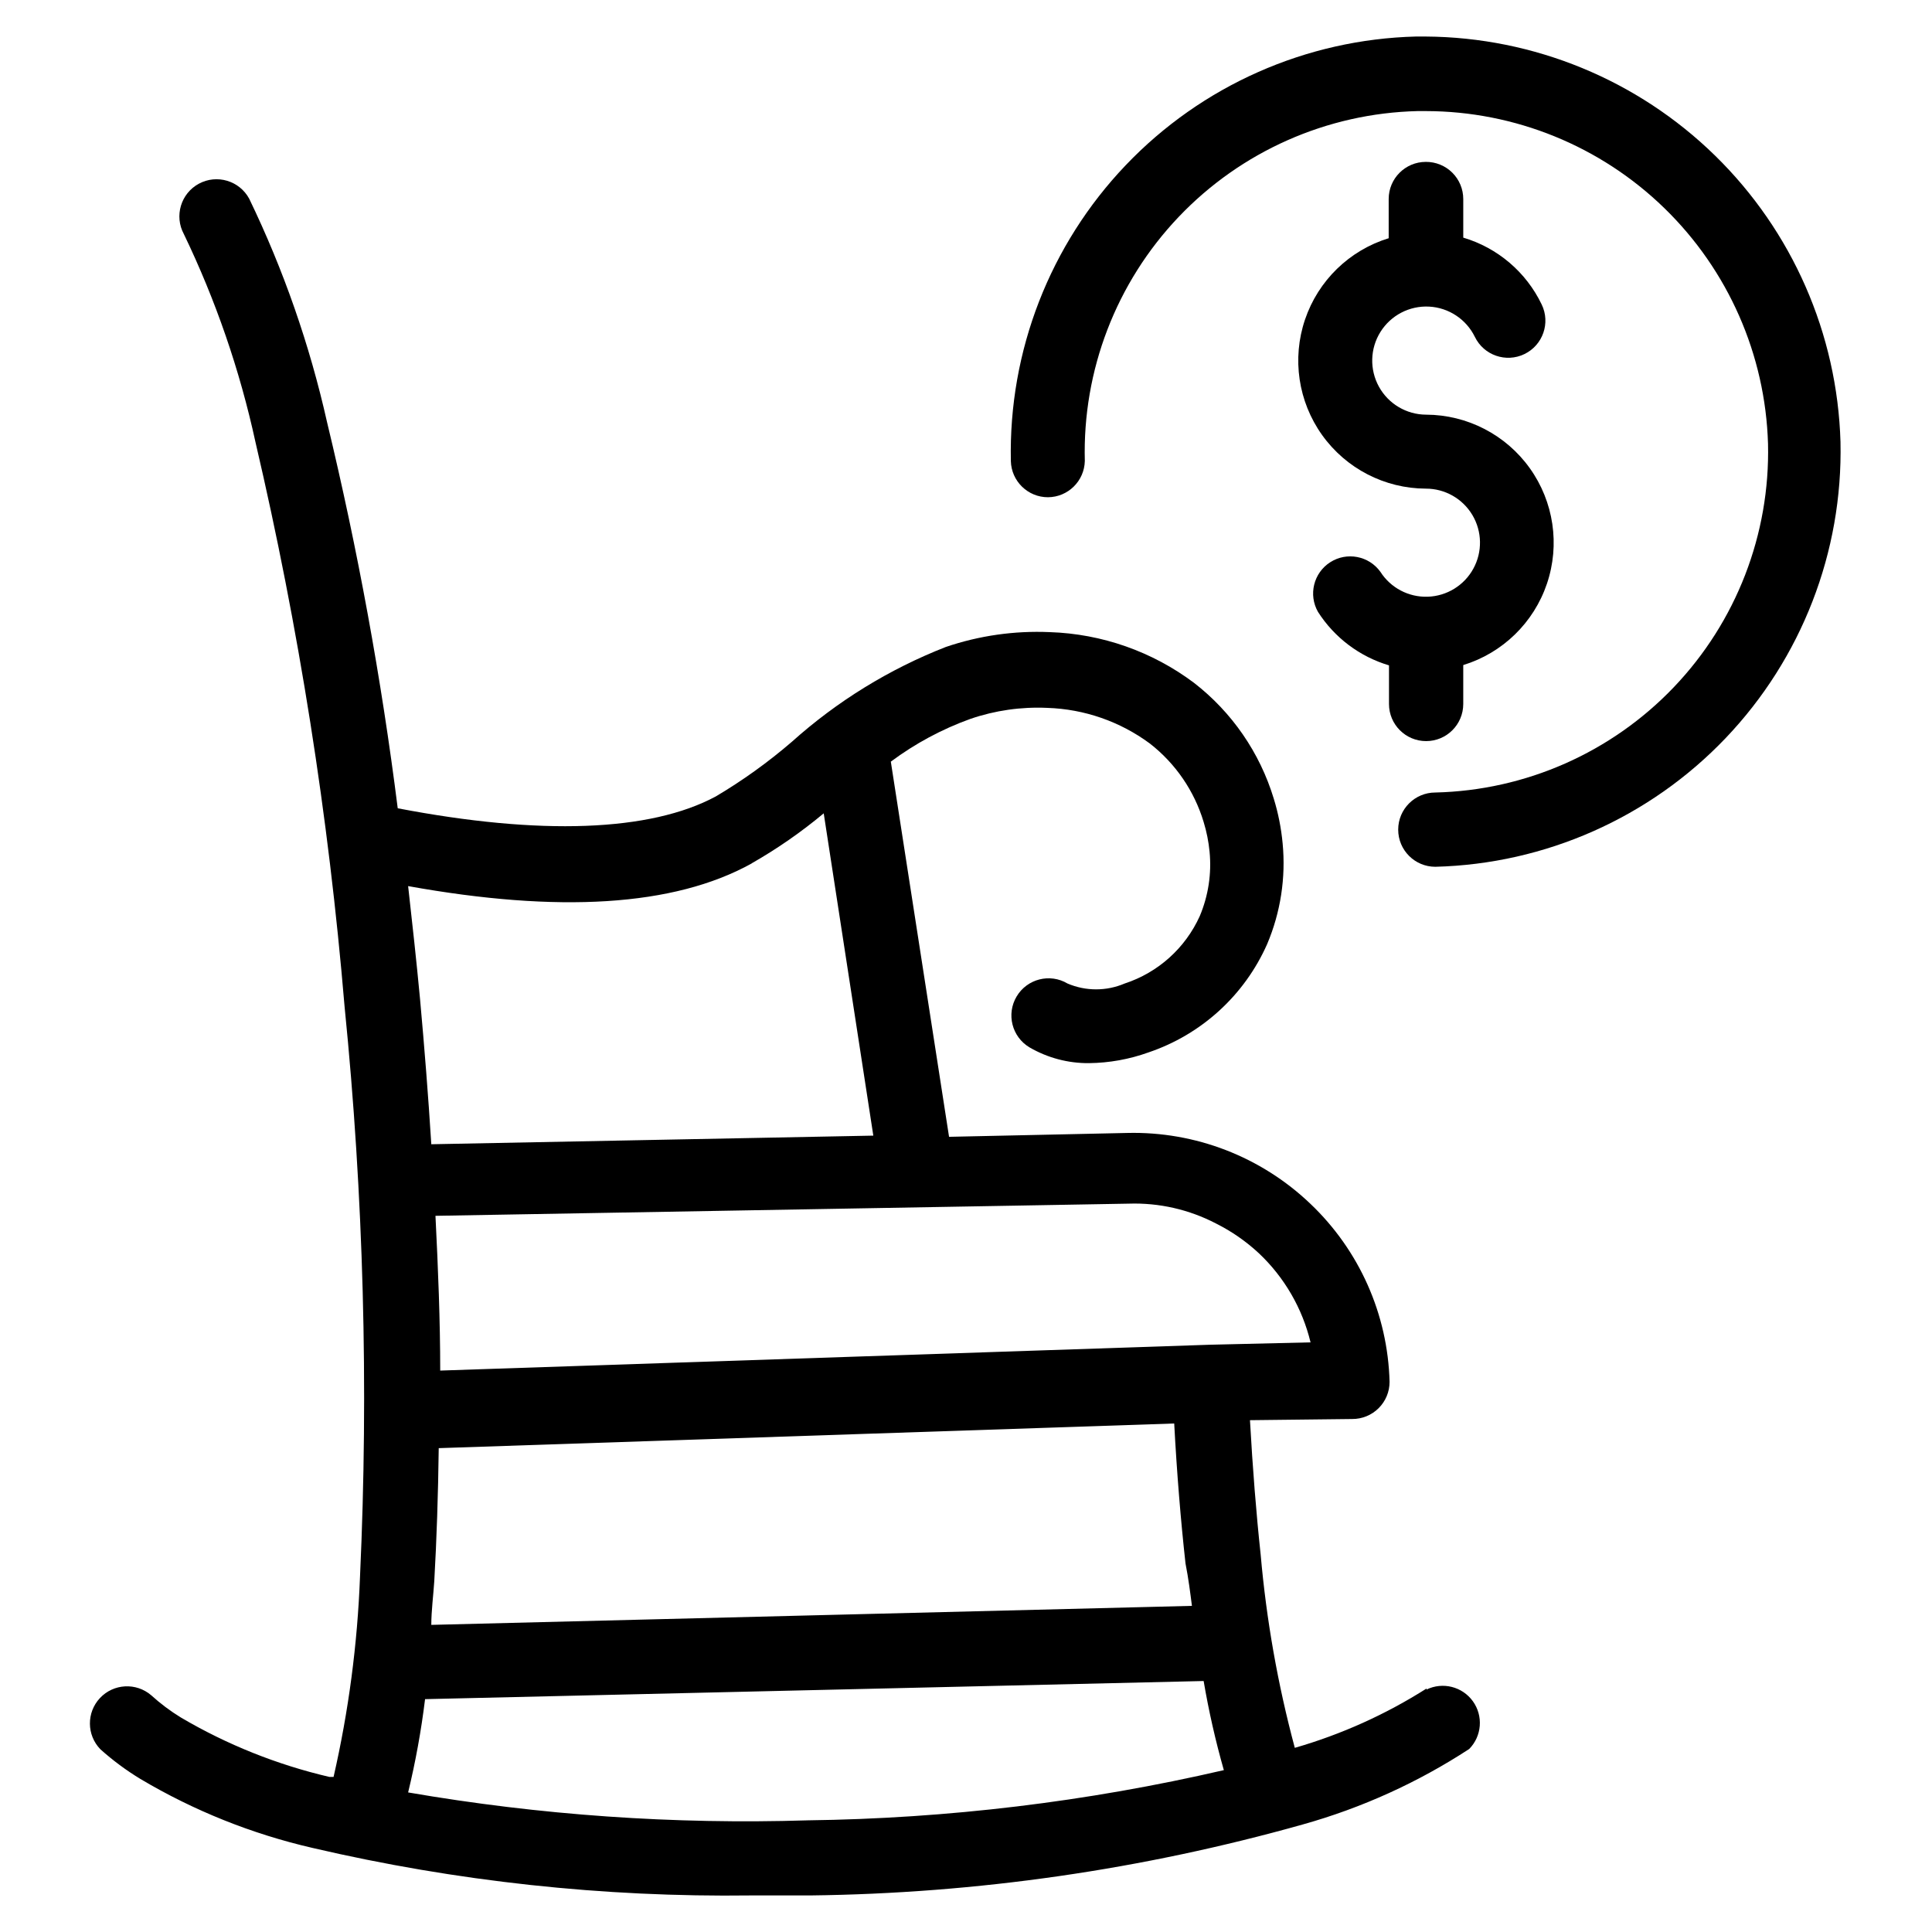
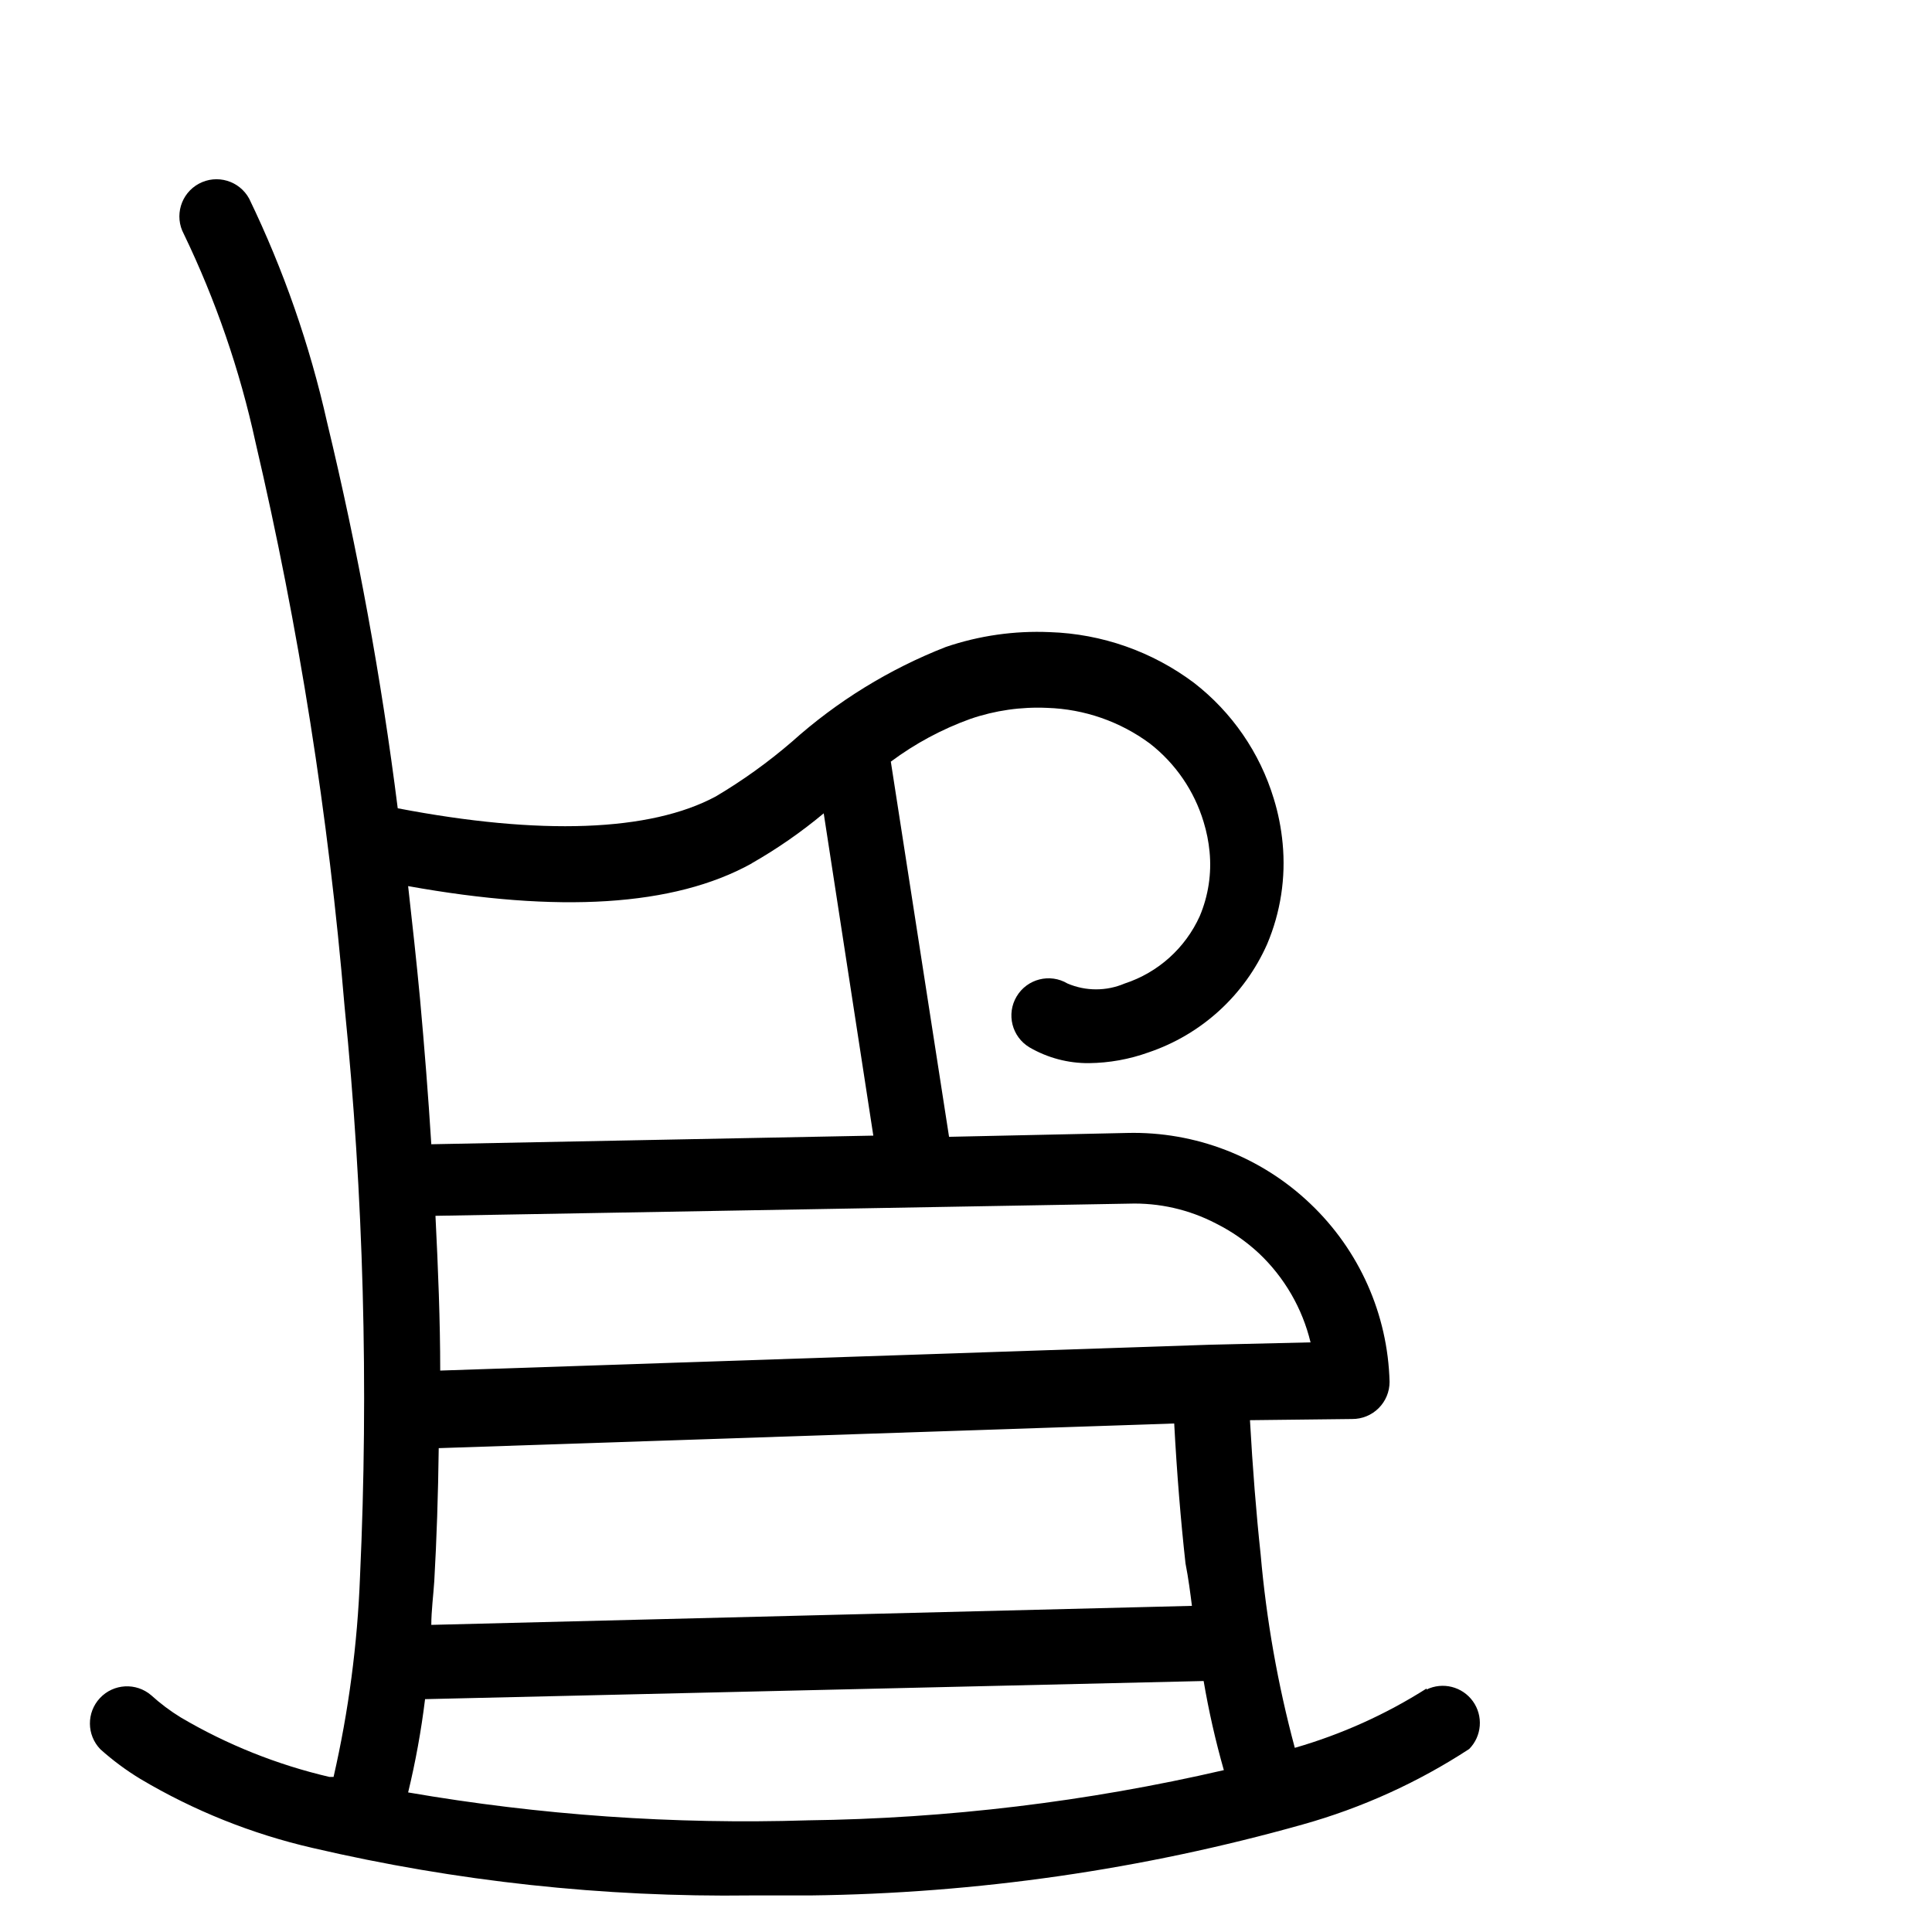
<svg xmlns="http://www.w3.org/2000/svg" fill="#000000" width="800px" height="800px" version="1.1" viewBox="144 144 512 512">
  <g>
-     <path d="m521.86 153.68h-2.602c-29.133 0.742-56.785 12.996-76.91 34.078-20.121 21.082-31.074 49.273-30.461 78.414 0.125 5.34 4.496 9.605 9.84 9.602 5.312-0.039 9.633-4.293 9.762-9.602-0.637-24 8.305-47.262 24.844-64.66 16.539-17.395 39.324-27.496 63.32-28.074h2.207c23.605 0.031 46.277 9.25 63.203 25.711 16.93 16.457 26.785 38.855 27.48 62.457 0.57 23.949-8.398 47.141-24.934 64.477-16.539 17.332-39.285 27.383-63.234 27.941-5.434 0-9.84 4.402-9.84 9.84 0 5.434 4.406 9.84 9.84 9.84 29.148-0.742 56.816-13.008 76.941-34.105 20.125-21.102 31.07-49.316 30.434-78.465-0.836-28.656-12.754-55.871-33.254-75.914-20.496-20.039-47.973-31.348-76.637-31.539z" />
-     <path d="m521.86 186.9c-5.438 0-9.844 4.406-9.844 9.84v10.391c-10.43 3.203-18.68 11.23-22.176 21.562-3.496 10.336-1.809 21.723 4.535 30.602 6.348 8.875 16.57 14.16 27.484 14.199 5.062-0.012 9.754 2.652 12.344 7.004 2.586 4.356 2.684 9.75 0.254 14.191-2.426 4.445-7.019 7.277-12.082 7.449-5.059 0.172-9.836-2.336-12.562-6.606-3.059-4.242-8.902-5.352-13.305-2.523-4.402 2.828-5.816 8.609-3.227 13.152 4.367 6.828 11.047 11.855 18.816 14.168v10.234c0 5.434 4.402 9.84 9.84 9.84 5.434 0 9.84-4.406 9.84-9.84v-10.312c10.43-3.203 18.68-11.227 22.176-21.562 3.496-10.336 1.809-21.723-4.535-30.598s-16.57-14.16-27.48-14.199c-5.203-0.016-9.988-2.852-12.504-7.406-2.512-4.555-2.359-10.113 0.398-14.523 2.762-4.41 7.695-6.977 12.891-6.707 5.195 0.273 9.836 3.34 12.125 8.012 2.367 4.891 8.254 6.934 13.145 4.566 4.891-2.371 6.938-8.258 4.566-13.148-4.117-8.57-11.664-15.004-20.781-17.711v-10.234c0-2.621-1.047-5.137-2.91-6.984-1.863-1.848-4.387-2.875-7.008-2.856z" />
    <path d="m522.09 591.45c-10.84 6.887-22.609 12.188-34.953 15.746-4.512-16.785-7.539-33.934-9.051-51.25-1.18-10.941-2.125-22.906-2.832-35.582l27.078-0.312c2.621 0.02 5.144-1.008 7.008-2.856s2.91-4.359 2.91-6.984c-0.465-17.91-8.027-34.898-21.02-47.23-13.035-12.438-30.48-19.176-48.492-18.738l-47.23 1.023-15.43-99.422c6.438-4.797 13.547-8.617 21.098-11.336 6.551-2.246 13.469-3.231 20.387-2.914 9.805 0.32 19.273 3.617 27.16 9.445 6.789 5.285 11.77 12.547 14.25 20.785 0.789 2.562 1.316 5.199 1.574 7.871 0.57 5.82-0.324 11.691-2.598 17.082-3.836 8.492-11.062 14.977-19.918 17.871-4.828 2.055-10.285 2.055-15.113 0-4.676-2.785-10.719-1.25-13.5 3.422-2.785 4.676-1.25 10.719 3.422 13.5 4.781 2.777 10.219 4.219 15.746 4.172 5.367-0.059 10.691-1.016 15.742-2.832 14.062-4.738 25.488-15.164 31.488-28.734 3.559-8.418 4.965-17.586 4.094-26.684-0.379-4.035-1.168-8.016-2.363-11.887-3.691-12.145-11.062-22.844-21.094-30.625-11.066-8.312-24.426-13.012-38.258-13.461-9.352-0.41-18.695 0.922-27.555 3.938-14.984 5.863-28.797 14.367-40.777 25.113-6.277 5.41-13.02 10.258-20.152 14.484-17.398 9.367-46.523 10.391-84.309 3.148-4.344-34.434-10.598-68.598-18.734-102.34-4.59-20.457-11.512-40.32-20.625-59.199-2.586-4.781-8.562-6.562-13.344-3.977-4.781 2.59-6.562 8.562-3.977 13.344 8.461 17.562 14.828 36.059 18.973 55.105 11.504 49.215 19.398 99.203 23.617 149.57 5.039 50.215 6.406 100.73 4.094 151.14-0.676 17.867-3.019 35.629-7.008 53.059h-1.102c-13.84-3.227-27.113-8.535-39.359-15.746-2.805-1.715-5.438-3.695-7.871-5.902-3.996-3.418-9.969-3.094-13.57 0.738-3.598 3.832-3.551 9.812 0.109 13.586 3.289 2.949 6.848 5.586 10.625 7.875 14.156 8.406 29.535 14.566 45.578 18.262 38.082 8.879 77.094 13.105 116.19 12.594h15.746c44.141-0.523 88.023-6.852 130.52-18.812 15.629-4.379 30.496-11.121 44.086-19.996 3.367-3.414 3.777-8.762 0.977-12.656-2.805-3.891-8.004-5.195-12.312-3.086zm-78.957-128.47c8.039-0.266 16.012 1.555 23.145 5.273 4.133 2.07 7.949 4.723 11.336 7.871 6.758 6.379 11.516 14.582 13.695 23.617l-26.688 0.629-203.96 6.848c0-13.227-0.551-26.922-1.258-41.012zm16.766 106.59-201.6 5.039c0-3.699 0.551-7.871 0.789-11.57 0.629-11.02 1.023-22.828 1.18-35.266l194.91-6.535c0.707 13.227 1.73 25.664 2.992 37.078 0.789 4.012 1.262 7.789 1.734 11.488zm-116.66-196.8h0.004c6.727-3.836 13.102-8.262 19.051-13.227l13.145 85.41-117.14 2.285c-0.789-12.676-1.812-25.586-2.992-38.574-0.945-10.078-2.047-19.996-3.148-29.836 39.754 7.164 70.379 5.434 91.004-5.981zm14.801 253.64c-35.449 1.109-70.926-1.371-105.88-7.398 1.973-8.148 3.469-16.402 4.488-24.719l206.33-4.805c1.355 7.965 3.141 15.848 5.352 23.617-36.207 8.375-73.207 12.836-110.37 13.305z" />
  </g>
</svg>